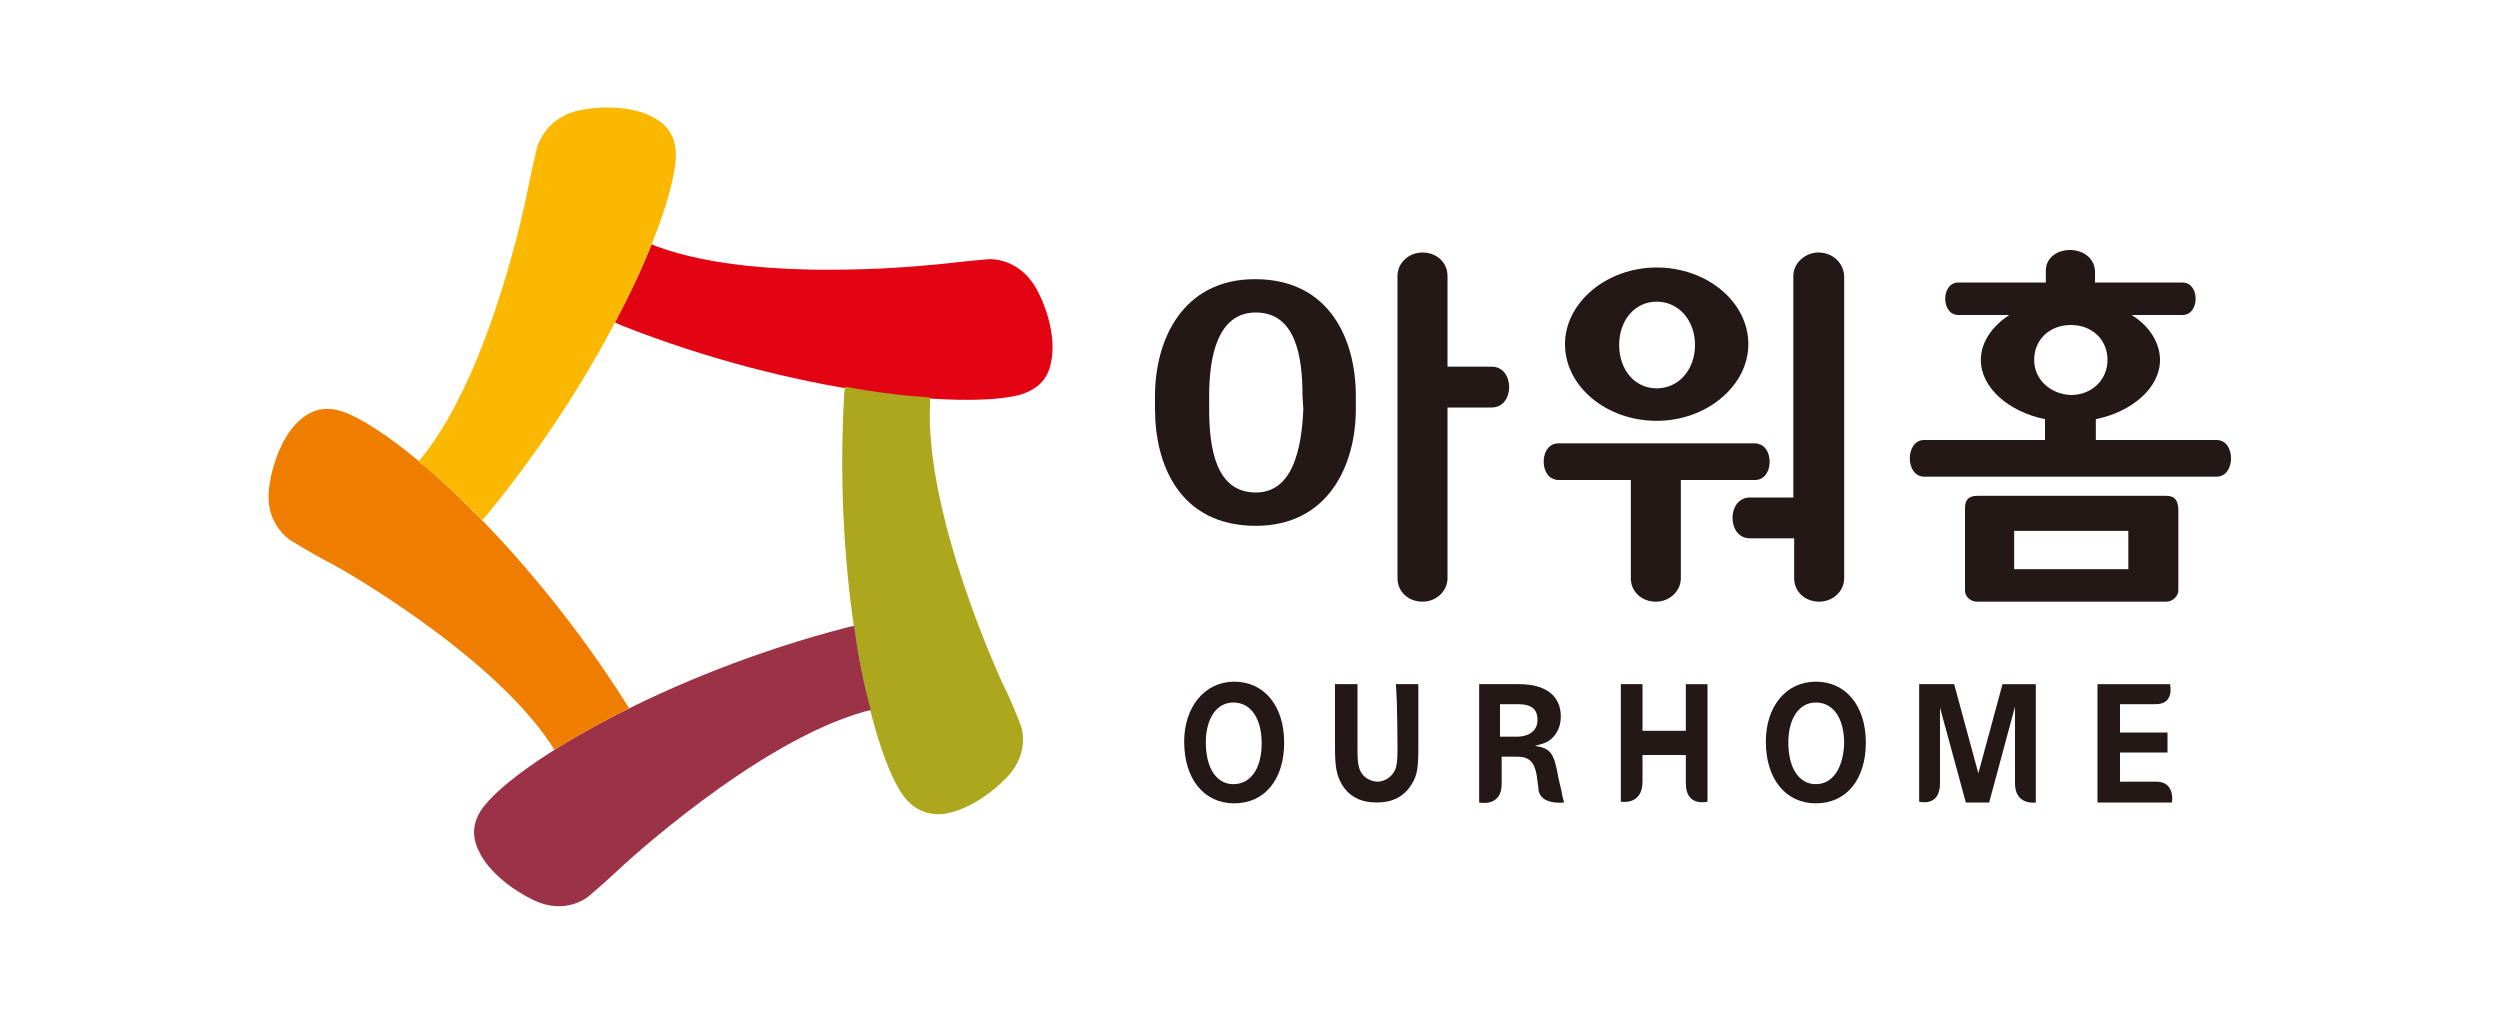
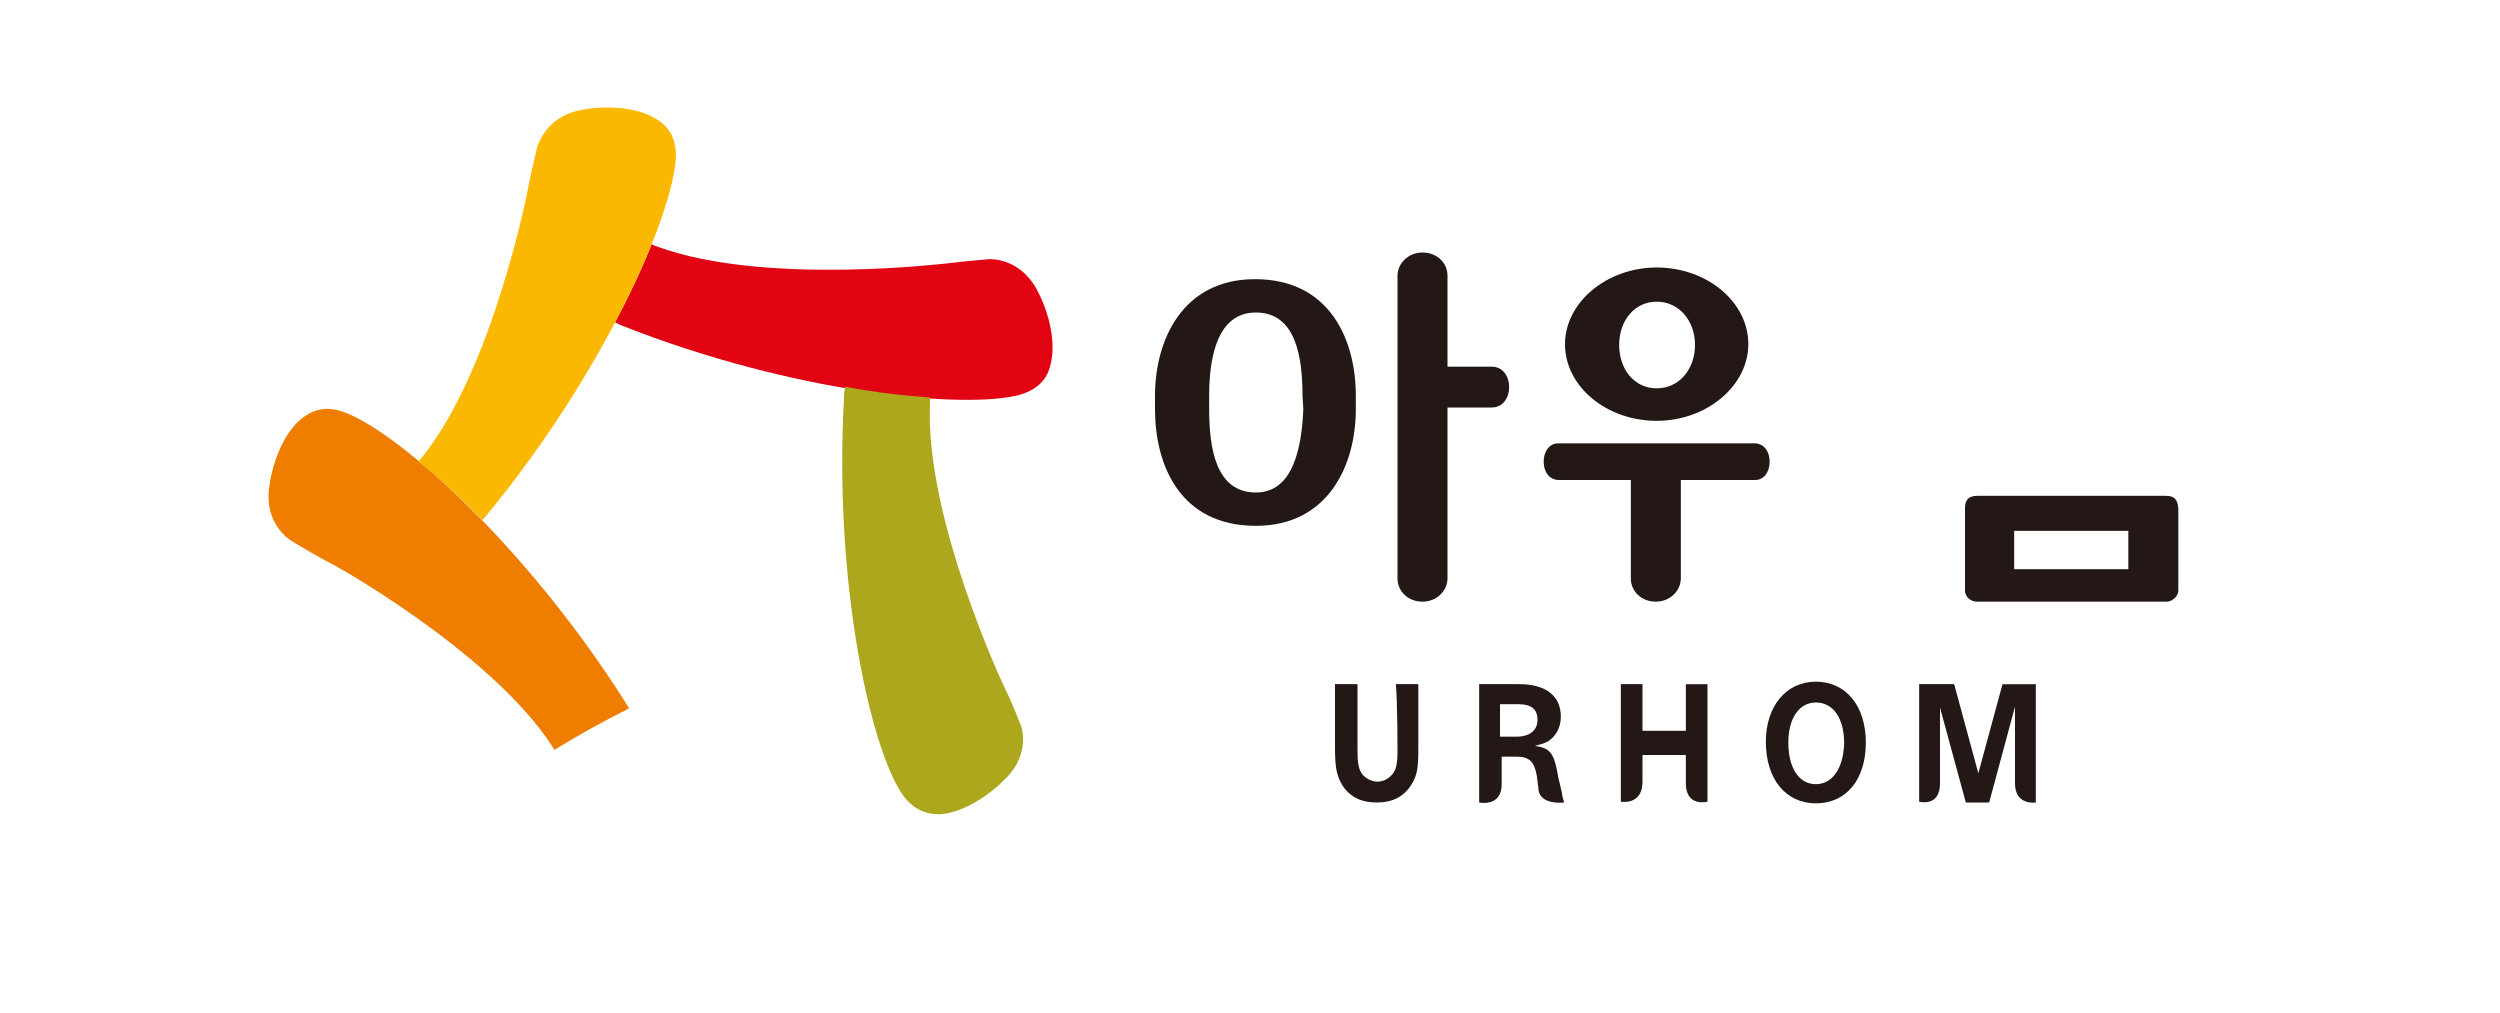
<svg xmlns="http://www.w3.org/2000/svg" version="1.1" id="Layer_1" x="0px" y="0px" viewBox="0 0 300 121.6" style="enable-background:new 0 0 300 121.6;" xml:space="preserve">
  <style type="text/css">
	.st0{fill:#231815;}
	.st1{fill:#E20413;}
	.st2{fill:#ACA71C;}
	.st3{fill:#9C3247;}
	.st4{fill:#EE7D00;}
	.st5{fill:#FAB900;}
</style>
  <g>
    <g>
      <g>
-         <path class="st0" d="M148.1,81.8c-3.5,0-6,3-6,7.2c0,4.5,2.4,7.4,6,7.4c3.7,0,6-2.9,6-7.3C154.1,84.7,151.7,81.8,148.1,81.8z      M148,94.1c-2,0-3.3-1.9-3.3-5c0-2.9,1.3-4.8,3.3-4.8c2.1,0,3.4,1.9,3.4,4.9C151.4,92.2,150.1,94.1,148,94.1z" />
        <path class="st0" d="M217.9,81.8c-3.6,0-6,3-6,7.2c0,4.5,2.4,7.4,6,7.4c3.7,0,6-2.9,6-7.3C223.9,84.7,221.5,81.8,217.9,81.8z      M217.9,94.1c-2,0-3.3-1.9-3.3-5c0-2.9,1.3-4.8,3.3-4.8c2.1,0,3.4,1.9,3.4,4.9C221.2,92.2,219.9,94.1,217.9,94.1z" />
        <path class="st0" d="M167.7,90.1c0,1.2-0.1,2-0.4,2.5c-0.4,0.7-1.2,1.2-2,1.2c-0.7,0-1.5-0.4-1.9-1c-0.4-0.6-0.5-1.4-0.5-2.7     c0,0,0-5.6,0-8l-2.7,0v7.6c0,2.4,0.2,3.3,0.8,4.4c0.9,1.5,2.3,2.2,4.2,2.2c1.9,0,3.3-0.7,4.2-2.2c0.7-1.1,0.8-2.1,0.8-4.4v-7.6     l-2.7,0C167.7,84.1,167.7,90.1,167.7,90.1z" />
        <path class="st0" d="M187,93.3c-0.5-2.9-0.9-3.5-2.8-3.8c0.8-0.2,1.1-0.3,1.5-0.5c1-0.6,1.6-1.7,1.6-3c0-2.5-1.8-3.9-5-3.9h-4.8     v14.2c0,0,2.7,0.6,2.7-2.2c0-2.8,0-3.3,0-3.3h1.8c1.5,0,2.1,0.6,2.4,2.2l0.2,1.5c0,2.2,3.1,1.8,3.1,1.8c-0.1-0.3-0.2-0.6-0.3-1.3     L187,93.3z M182,88.4H180v-3.9h2.1c1.7,0,2.4,0.6,2.4,1.9C184.5,87.6,183.6,88.4,182,88.4z" />
        <path class="st0" d="M202.3,87.7h-5.2c0-0.6,0-3.8,0-5.6h-2.6v14.1c0,0,2.6,0.5,2.6-2.4c0-1,0-1.8,0-2.4v-0.8h5.2     c0,0.6,0,1.6,0,3.4c0,2.9,2.6,2.2,2.6,2.2V82.1h-2.6C202.3,82.4,202.3,87.7,202.3,87.7z" />
        <path class="st0" d="M237.4,92.8l-2.9-10.7h-4.2v14.1c0,0,2.5,0.7,2.5-2.2c0-3,0-9.1,0-9.1l3.1,11.4c0,0,0,0,0.5,0     c0.5,0,1.2,0,1.8,0c0.5,0,0.5,0,0.5,0l3.1-11.5c0,0,0,6.5,0,9.2c0,2.7,2.5,2.3,2.5,2.3V82.1h-4L237.4,92.8z" />
-         <path class="st0" d="M258.8,93.8c-2.2,0-4.4,0-4.4,0v-3.5l5.7,0v-2.4h-5.7v-3.4c0,0,2,0,4.3,0c2.3,0,1.7-2.4,1.7-2.4h-8.7v14.2     h8.9C260.7,96.3,261,93.8,258.8,93.8z" />
      </g>
      <g>
-         <path class="st0" d="M266,52.8h-14.4h-0.1l0-2.5c4.4-0.9,7.7-3.8,7.7-7.1c0-2.1-1.3-4.1-3.4-5.4h6.1c2.1,0,2.1-3.9,0-3.9h-8.6     h-1.9l0-1.4c-0.1-1.6-1.5-2.5-3-2.5c-1.4,0-2.9,0.8-2.9,2.5v1.4h-10.5c-2.1,0-2.1,3.9,0,3.9h6.1c-2.1,1.4-3.4,3.3-3.4,5.4     c0,3.3,3.3,6.2,7.7,7.1v2.5h-0.5h-14c-2.3,0-2.3,4.4,0,4.4H266C268.3,57.2,268.3,52.8,266,52.8z M244.1,43.2     c0-2.4,1.8-4.2,4.4-4.2c2.6,0,4.4,1.8,4.4,4.2c0,2.3-1.8,4.2-4.4,4.2C246,47.3,244.1,45.5,244.1,43.2z" />
        <path class="st0" d="M259.9,59.5l-22.6,0c-1.1,0-1.5,0.5-1.5,1.5l0,9.9c0,0.7,0.7,1.3,1.4,1.3h22.8c0.7,0,1.4-0.7,1.4-1.3l0-9.9     C261.3,59.9,260.9,59.5,259.9,59.5z M255.4,68.3h-13.7v-4.6h13.7V68.3z" />
      </g>
      <g>
        <path class="st0" d="M150.6,33.5c-8.7,0-12,7.3-12,14v1.6c0,6.7,3,14,12.1,14c8.7,0,12-7.3,12-14l0-1.6     C162.7,40.8,159.6,33.5,150.6,33.5z M150.7,59.1c-4.8,0-5.6-5.3-5.6-10v-1.6c0-4.7,1-10,5.6-10c4.8,0,5.6,5.3,5.6,10l0.1,1.6     C156.2,53.7,155.2,59.1,150.7,59.1z" />
        <path class="st0" d="M179,44h-5.3V33.1c0-1.6-1.3-2.8-3-2.8c-1.7,0-3,1.3-3,2.8v36.3c0,1.6,1.3,2.8,3,2.8c1.7,0,3-1.3,3-2.8V48.9     h5.3C181.8,48.9,181.8,44,179,44z" />
      </g>
      <g>
        <path class="st0" d="M198.8,50.5c6,0,11-4.2,11-9.2c0-5.1-5-9.2-11-9.2c-6,0-11,4.2-11,9.2C187.8,46.4,192.8,50.5,198.8,50.5z      M198.8,36.2c2.7,0,4.6,2.3,4.6,5.2c0,2.9-1.9,5.2-4.6,5.2c-2.7,0-4.5-2.3-4.5-5.2C194.3,38.4,196.2,36.2,198.8,36.2z" />
        <path class="st0" d="M210.6,57.6c2.2,0,2.3-3.8,0.5-4.3c-0.2-0.1-0.4-0.1-0.7-0.1h-23.4c-2.2,0-2.3,3.8-0.5,4.3     c0.2,0.1,0.4,0.1,0.7,0.1h8.5v11.8c0,1.6,1.3,2.8,3,2.8c1.7,0,3-1.3,3-2.8V57.6h0H210.6z" />
-         <path class="st0" d="M218.2,30.3c-1.6,0-3,1.3-3,2.8v26.6H210c-2.8,0-2.8,4.9,0,4.9h5.3v4.8c0,1.6,1.3,2.8,3,2.8     c1.7,0,3-1.3,3-2.8V33.1C221.2,31.5,219.9,30.3,218.2,30.3z" />
      </g>
    </g>
    <g>
      <path class="st1" d="M124.4,34.7c-2.1-3.8-5.6-3.6-5.7-3.6c0,0-2.5,0.2-5,0.5c-0.2,0-22,2.7-34.8-2c-0.3-0.1-0.5-0.2-0.7-0.3    c-1.1,2.8-2.6,6-4.4,9.4c0.3,0.1,0.6,0.3,0.9,0.4c20.8,8.2,41,10,47.6,8.3c2.1-0.6,3.4-1.8,3.8-3.8    C126.8,40.6,125.6,36.9,124.4,34.7z" />
      <path class="st2" d="M120.4,82.2c-0.1-0.2-9.4-20.1-8.8-33.7c0-0.3,0-0.5,0-0.8c-3-0.2-6.5-0.6-10.2-1.3c0,0.3-0.1,0.6-0.1,1    c-1.3,22.3,3.1,42.1,6.9,47.8c1.2,1.8,2.8,2.6,4.8,2.5c2.9-0.3,6-2.5,7.8-4.4c3-3.1,1.7-6.4,1.6-6.5    C122.4,86.8,121.5,84.4,120.4,82.2z" />
-       <path class="st3" d="M102.5,75.1c-0.3,0.1-0.6,0.1-0.9,0.2c-21.6,5.6-39.1,16-43.4,21.3c-1.4,1.7-1.7,3.5-0.8,5.4    c1.2,2.7,4.3,4.9,6.6,6c3.9,1.9,6.6-0.4,6.7-0.5c0,0,1.9-1.6,3.7-3.3c0.2-0.2,16.2-15.1,29.3-18.8c0.3-0.1,0.5-0.1,0.8-0.2    C103.7,82.3,103,78.9,102.5,75.1z" />
      <path class="st4" d="M66.1,89.3c0.1,0.2,0.3,0.4,0.4,0.7c2.6-1.6,5.6-3.3,9-5c-0.2-0.3-0.3-0.5-0.5-0.8    C63,65.3,47.8,51.9,41.4,49.5c-2.1-0.8-3.8-0.5-5.4,0.9c-2.2,1.9-3.4,5.6-3.7,8.1c-0.6,4.3,2.4,6.2,2.5,6.3c0,0,2.1,1.3,4.3,2.5    C39.4,67.3,58.6,78,66.1,89.3z" />
      <path class="st5" d="M57.9,62.4c0.2-0.2,0.4-0.5,0.6-0.7C72.7,44.4,80.7,25.8,81.1,19c0.1-2.2-0.7-3.8-2.5-4.8    c-2.5-1.5-6.3-1.5-8.9-1c-4.2,0.8-5.1,4.2-5.2,4.3c0,0-0.6,2.4-1.1,4.9c0,0.2-4.2,21.8-12.7,32.4c-0.2,0.2-0.3,0.4-0.5,0.6    C52.7,57.3,55.2,59.7,57.9,62.4z" />
    </g>
  </g>
</svg>